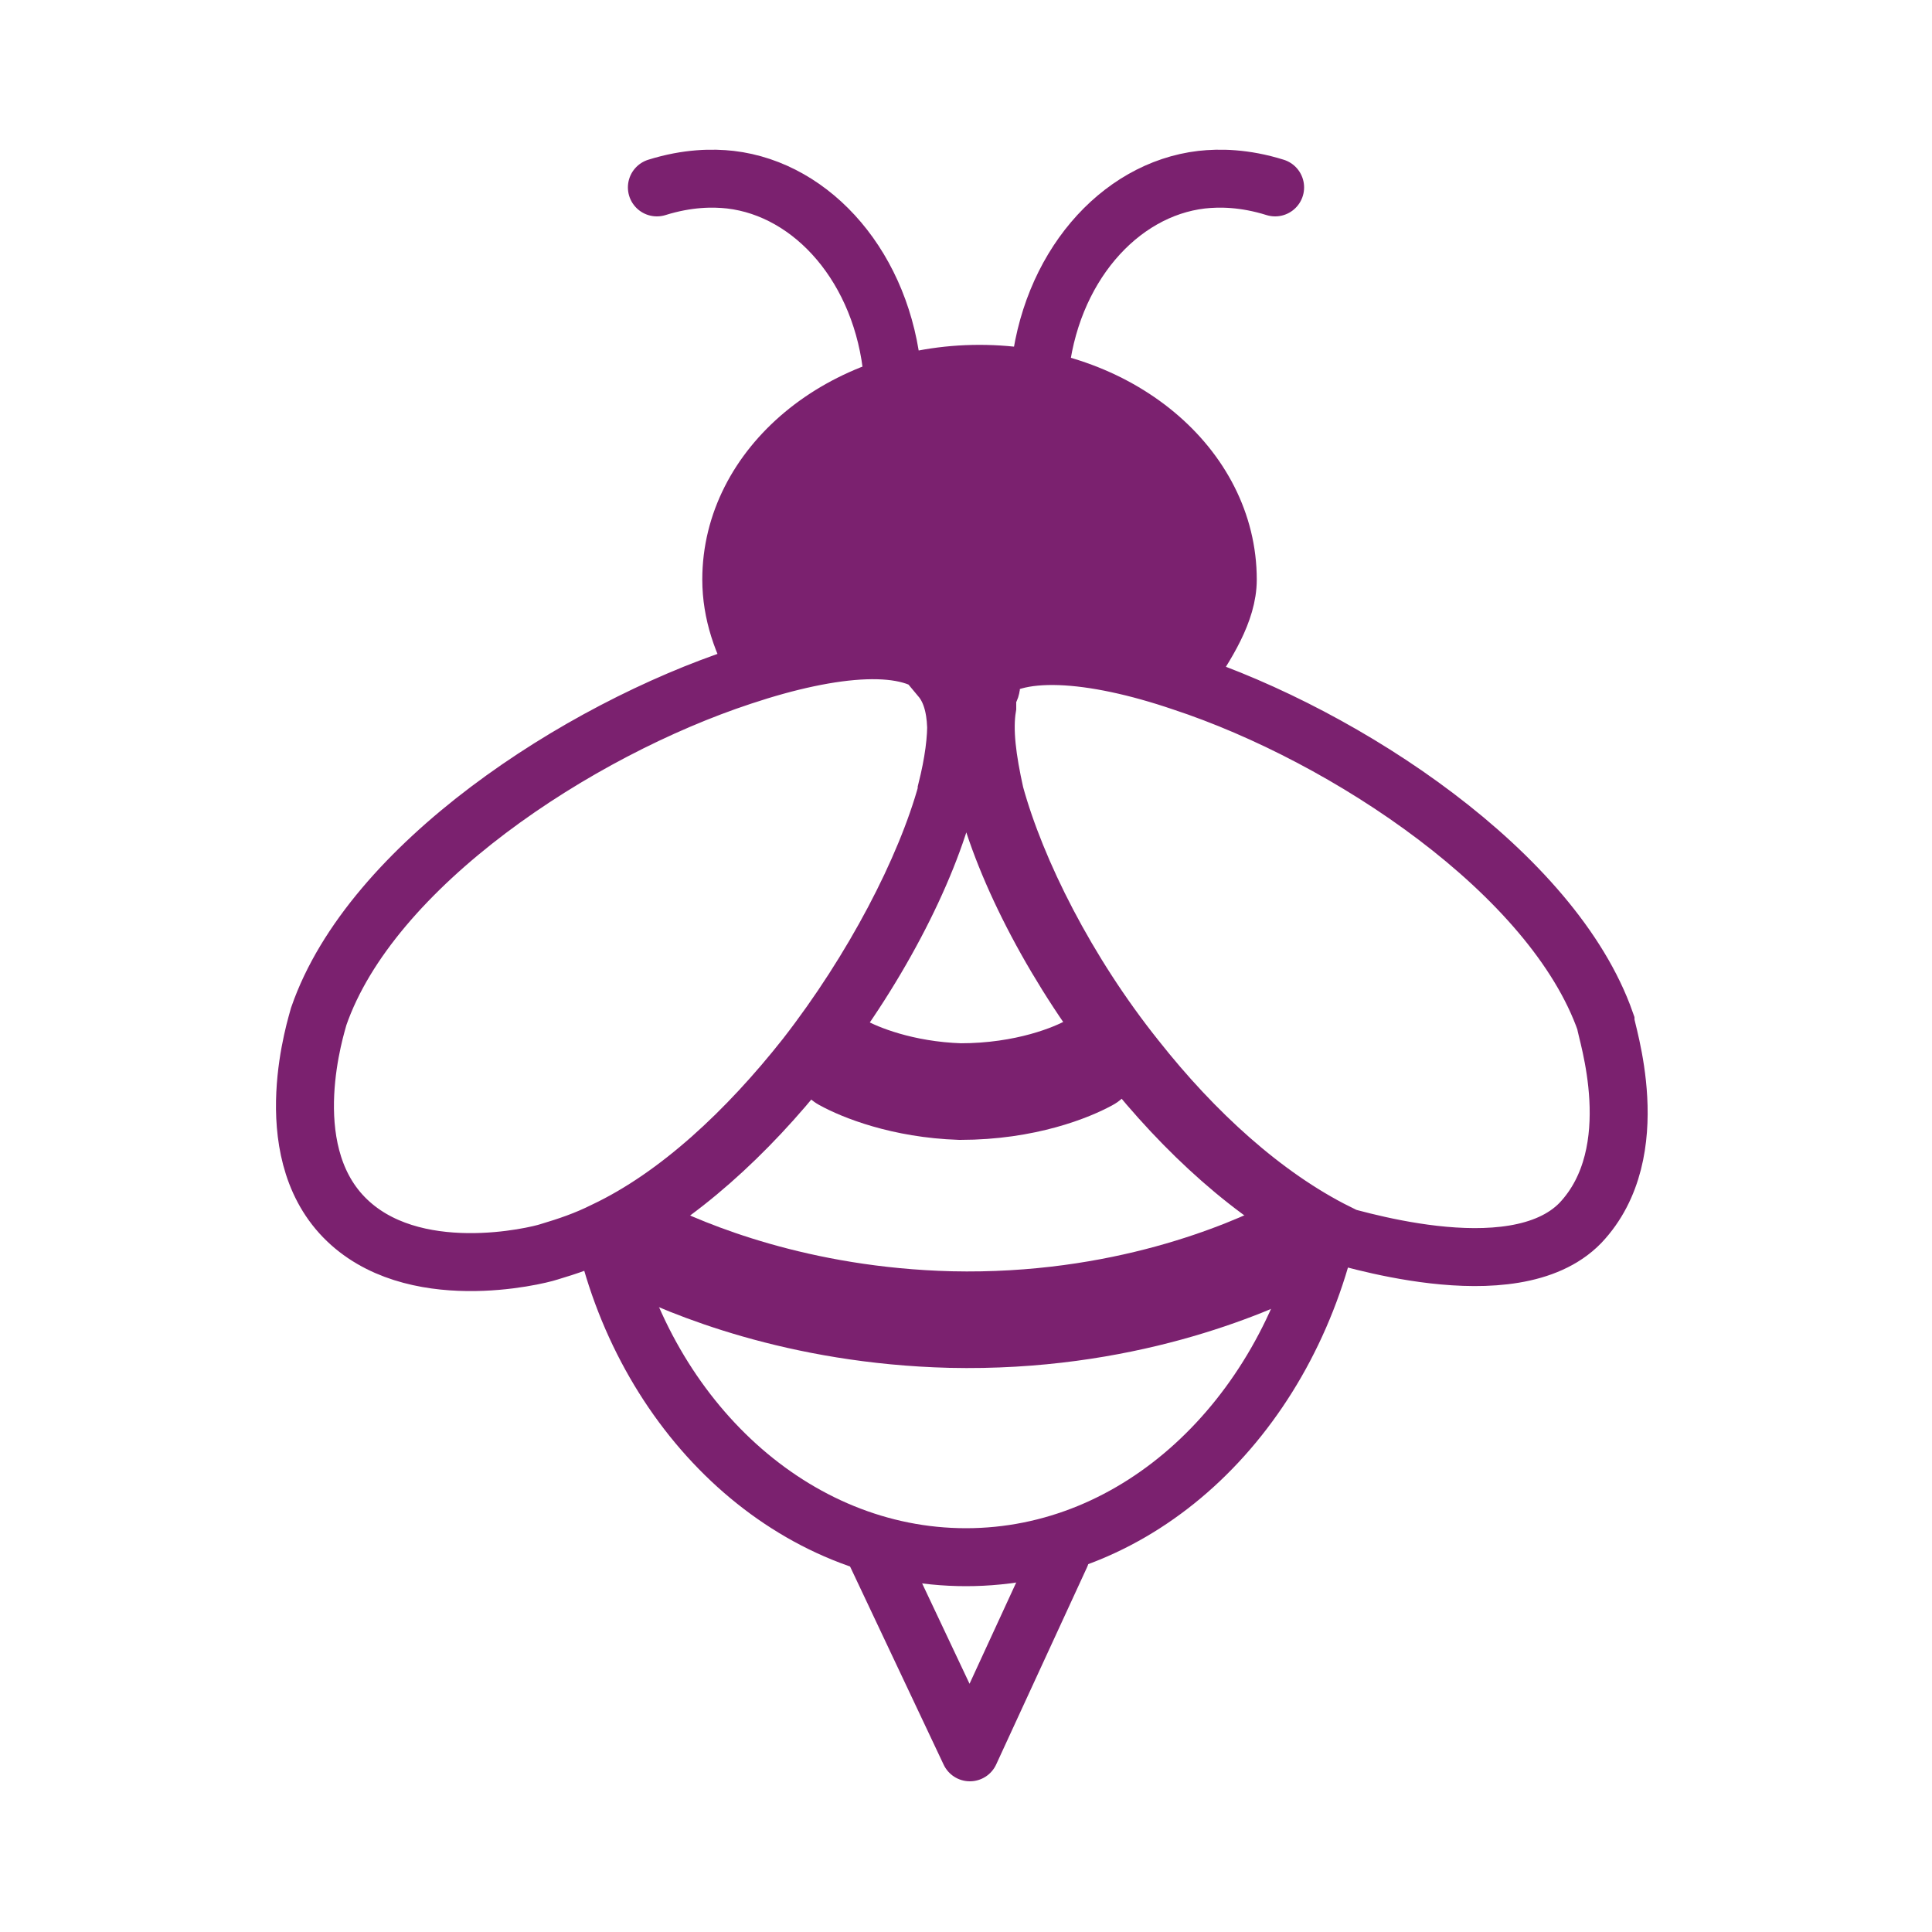
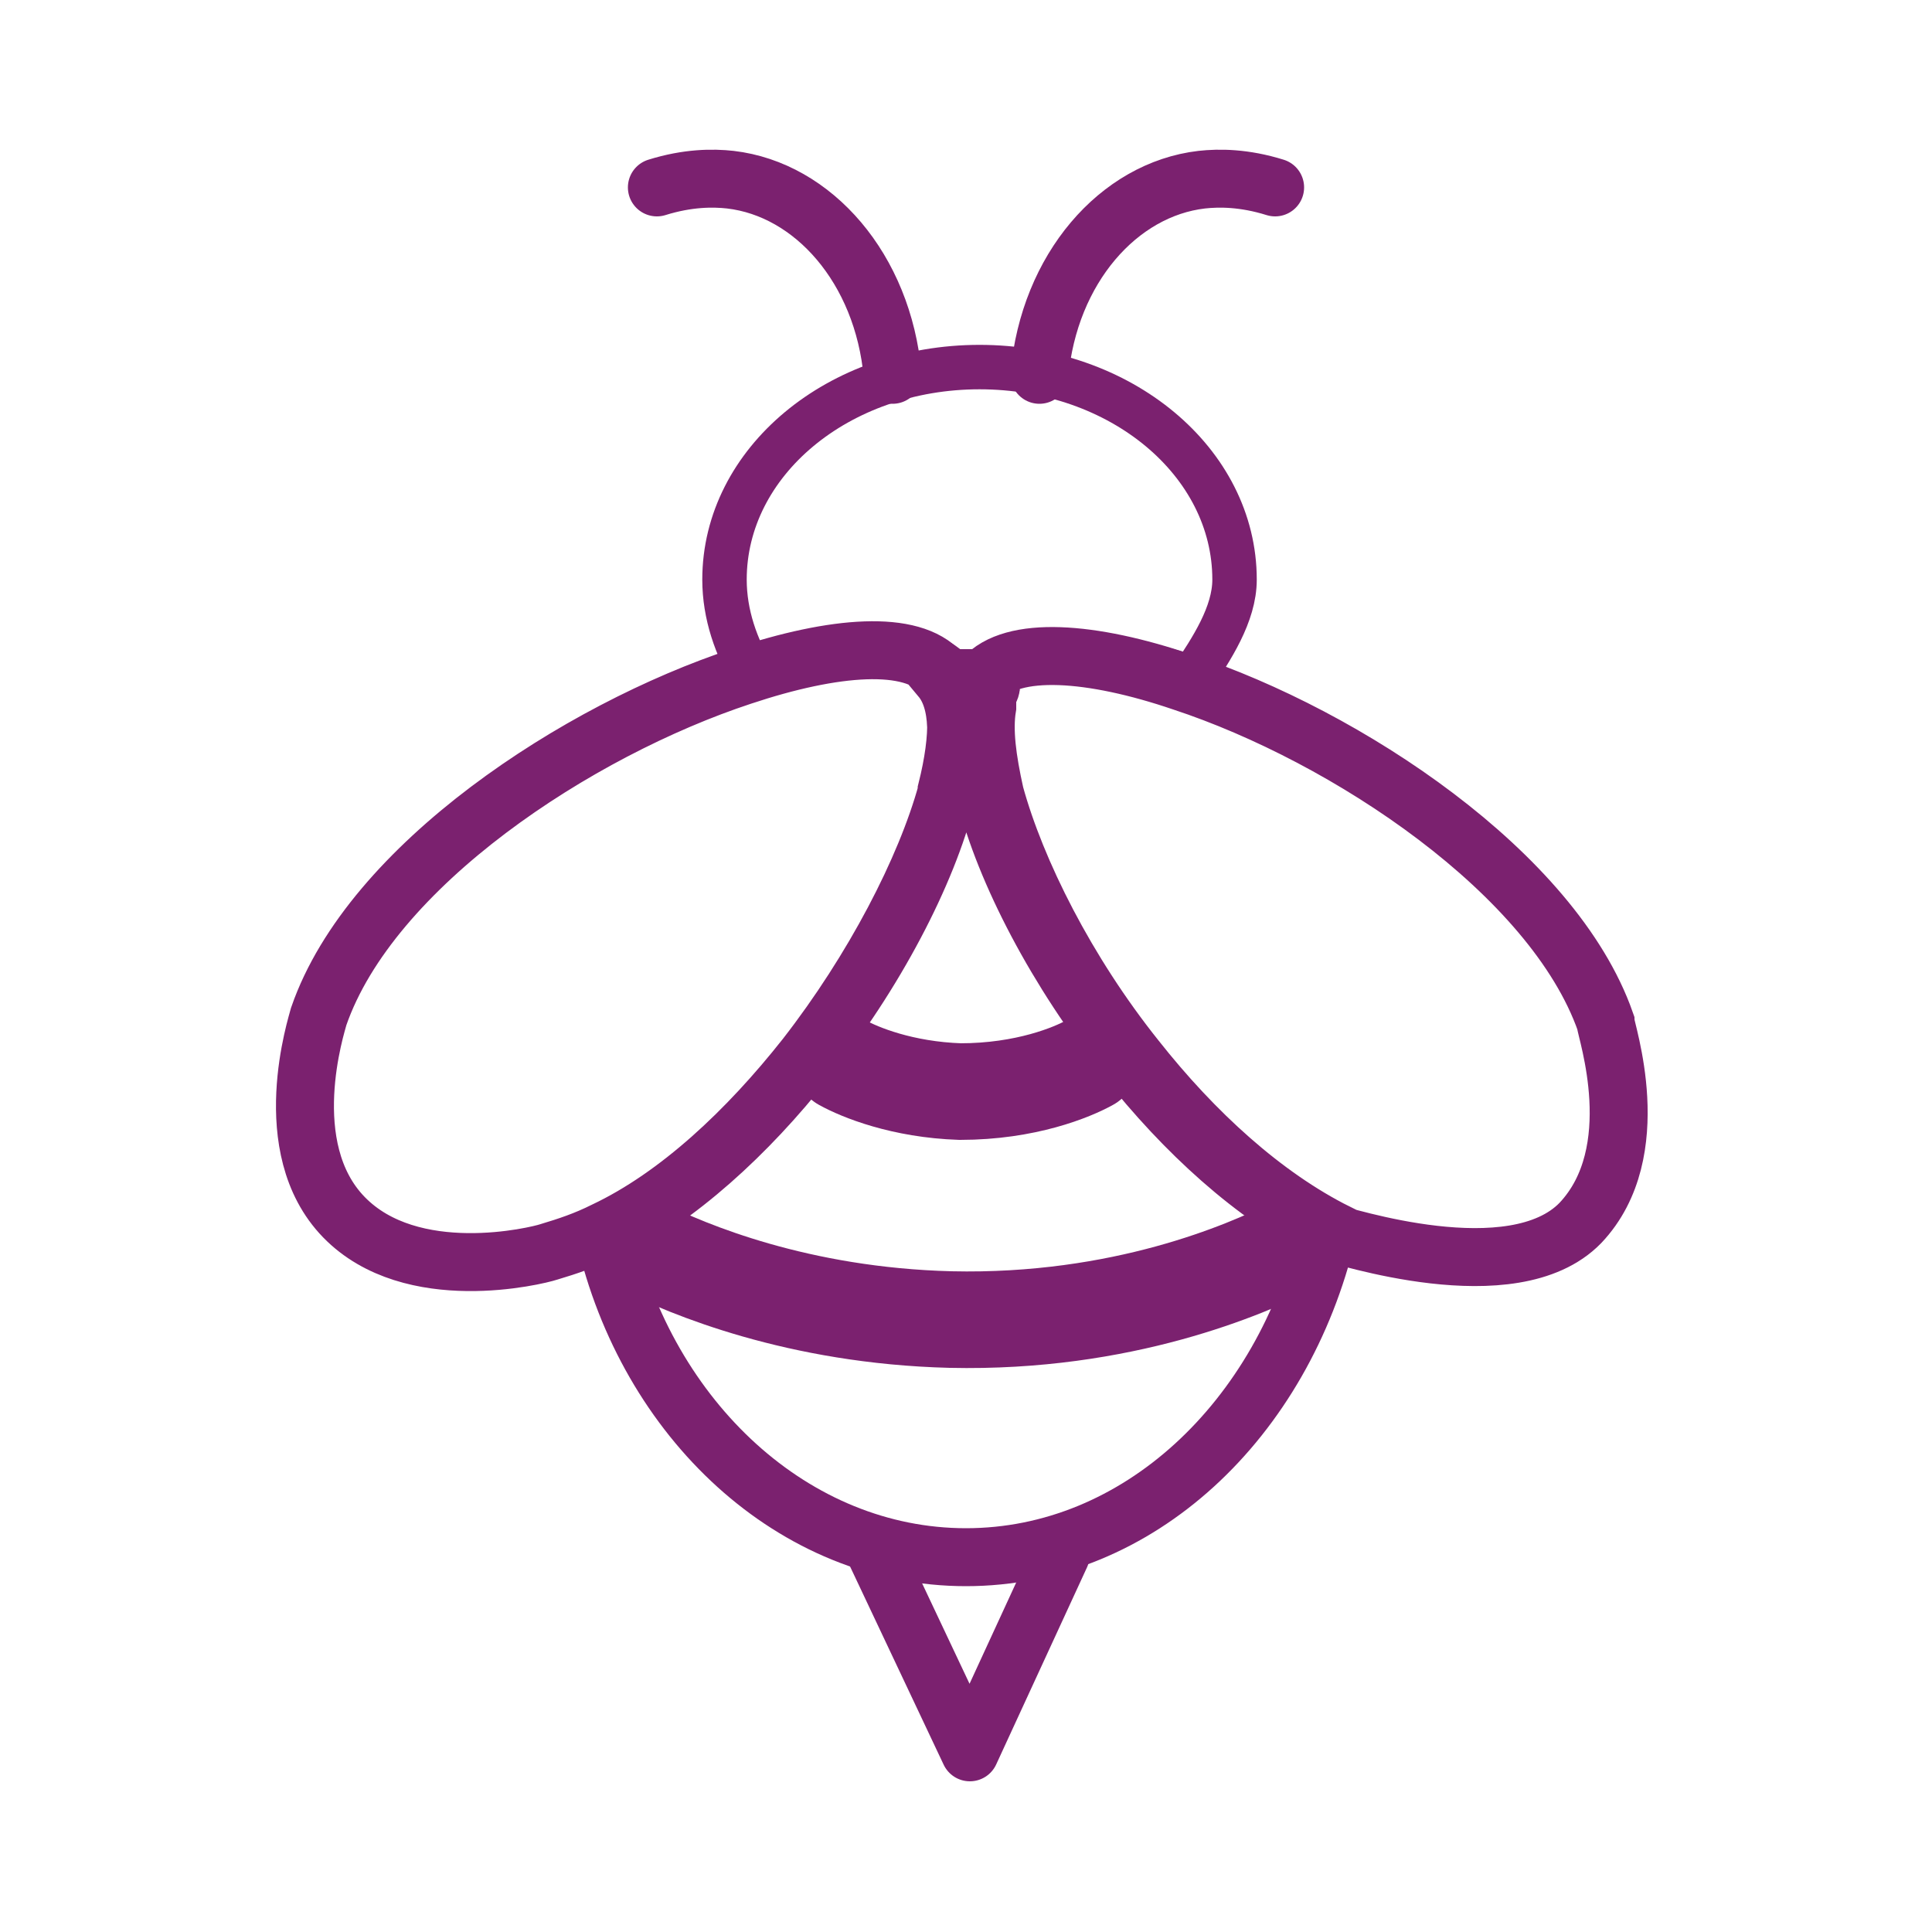
<svg xmlns="http://www.w3.org/2000/svg" id="Ebene_1" data-name="Ebene 1" version="1.1" viewBox="0 0 100 100">
  <defs>
    <style>
      .cls-1, .cls-2, .cls-3, .cls-4, .cls-5, .cls-6 {
        fill: none;
      }

      .cls-1, .cls-7 {
        stroke-width: 0px;
      }

      .cls-2 {
        stroke-width: 2.3px;
      }

      .cls-2, .cls-3, .cls-4 {
        stroke-miterlimit: 10;
      }

      .cls-2, .cls-3, .cls-4, .cls-5, .cls-6 {
        stroke: #7b216f;
      }

      .cls-8 {
        clip-path: url(#clippath-1);
      }

      .cls-3, .cls-4, .cls-5 {
        stroke-width: 3px;
      }

      .cls-4, .cls-5, .cls-6 {
        stroke-linecap: round;
      }

      .cls-7 {
        fill: #7b216f;
      }

      .cls-9 {
        clip-path: url(#clippath);
      }

      .cls-5, .cls-6 {
        stroke-linejoin: round;
      }

      .cls-6 {
        stroke-width: 5px;
      }
    </style>
    <clipPath id="clippath">
      <rect class="cls-1" width="100" height="100" />
    </clipPath>
    <clipPath id="clippath-1">
      <rect class="cls-1" width="100" height="100" />
    </clipPath>
  </defs>
  <g class="cls-9">
    <g>
-       <path class="cls-7" d="M63.2,30.1c0,1.8-.5,3.5-1.5,5-4.8-1.6-8.8-1.9-10.3-.2h0v.2h0v.2s0,.2-.2.4h0v.7c-.2,1.2,0,2.7.4,4.5h-2c.7-2.7.7-4.9-.3-6.1h0c-1.5-1.7-5.6-1.4-10.3.2-.9-1.5-1.5-3.2-1.5-5,0-6.1,5.9-11,13.2-11s13.2,4.9,13.2,11" />
      <path class="cls-2" d="M63.9,30c0,1.8-1.2,3.6-2.2,5.1-4.8-1.6-8.8-1.9-10.3-.2h0v.2h0v.2s0,.2-.2.4h0v.7c-.2,1.2,0,2.7.4,4.5h-2c.7-2.7.7-4.9-.3-6.1h0c-1.5-1.7-5.6-1.4-10.3.2-.9-1.5-1.5-3.2-1.5-5,0-6.1,5.9-11,13.2-11s13.2,4.9,13.2,11h0Z" />
      <path class="cls-3" d="M68.7,63.8h0c-2.3,9.7-9.8,16.8-18.7,16.8s-16.5-7.1-18.7-16.7c3.8-1.9,7.4-5.2,10.4-9,3.6-4.5,6.3-9.7,7.3-13.7.7-2.7.7-4.9-.3-6.1h2.6v.2h0v.2s0,.2-.2.4h0v.7c-.2,1.2,0,2.7.4,4.5,1.1,4,3.7,9.2,7.3,13.7,3,3.8,6.6,7.1,10.4,9,0,0-.5,0-.5,0ZM58.3,54.8c-3.6-4.5-6.3-9.7-7.3-13.7-.5-1.8-.6-3.3-.4-4.5v-.6h0c0-.2,0-.3.2-.5h0v-.2h0v-.2h0v.2h0v.2s0,.2-.2.4h0v.7c-.2,1.2,0,2.7.4,4.5,1.1,4,3.7,9.2,7.3,13.7,3,3.8,6.6,7.1,10.4,9h0M68.8,63.8c-3.8-1.9-7.4-5.2-10.4-9-3.6-4.5-6.3-9.7-7.3-13.7-.5-1.8-.6-3.3-.4-4.5v-.6h0c0-.2,0-.3.2-.5h0v-.2h0v-.2h0c1.5-1.7,5.6-1.4,10.3.2,8.5,2.8,19.2,9.9,21.9,17.6,0,.4,2.2,6.7-1.3,10.4h0c-3.5,3.6-12.4.6-13,.5M49,41c-1.1,4-3.8,9.2-7.3,13.7-3,3.8-6.6,7.2-10.4,9-1,.5-1.9.8-2.9,1.1-.6.2-7.1,1.8-10.6-1.8-3.5-3.6-1.4-10-1.3-10.4,2.7-7.8,13.4-14.8,21.9-17.6,4.8-1.6,8.8-1.9,10.3-.2h0c1,1.1,1,3.3.3,6.1h0Z" />
    </g>
  </g>
  <polyline class="cls-5" points="45.1 79.9 50.2 90.7 54.9 80.5" />
  <g class="cls-8">
    <g>
      <path class="cls-6" d="M43.6,55c.9.5,3.1,1.4,6.1,1.5,3.4,0,5.8-1,6.7-1.5M33.2,64.5c2.4,1.2,8.1,3.6,16,3.8,8.9.2,15.3-2.6,17.7-3.8" />
      <path class="cls-4" d="M66,9.7c-1.6-.5-2.9-.5-3.8-.4-4.3.5-7.9,4.6-8.4,10.1M34,9.7c1.6-.5,2.9-.5,3.8-.4,4.3.5,7.9,4.6,8.4,10.1" />
    </g>
  </g>
</svg>